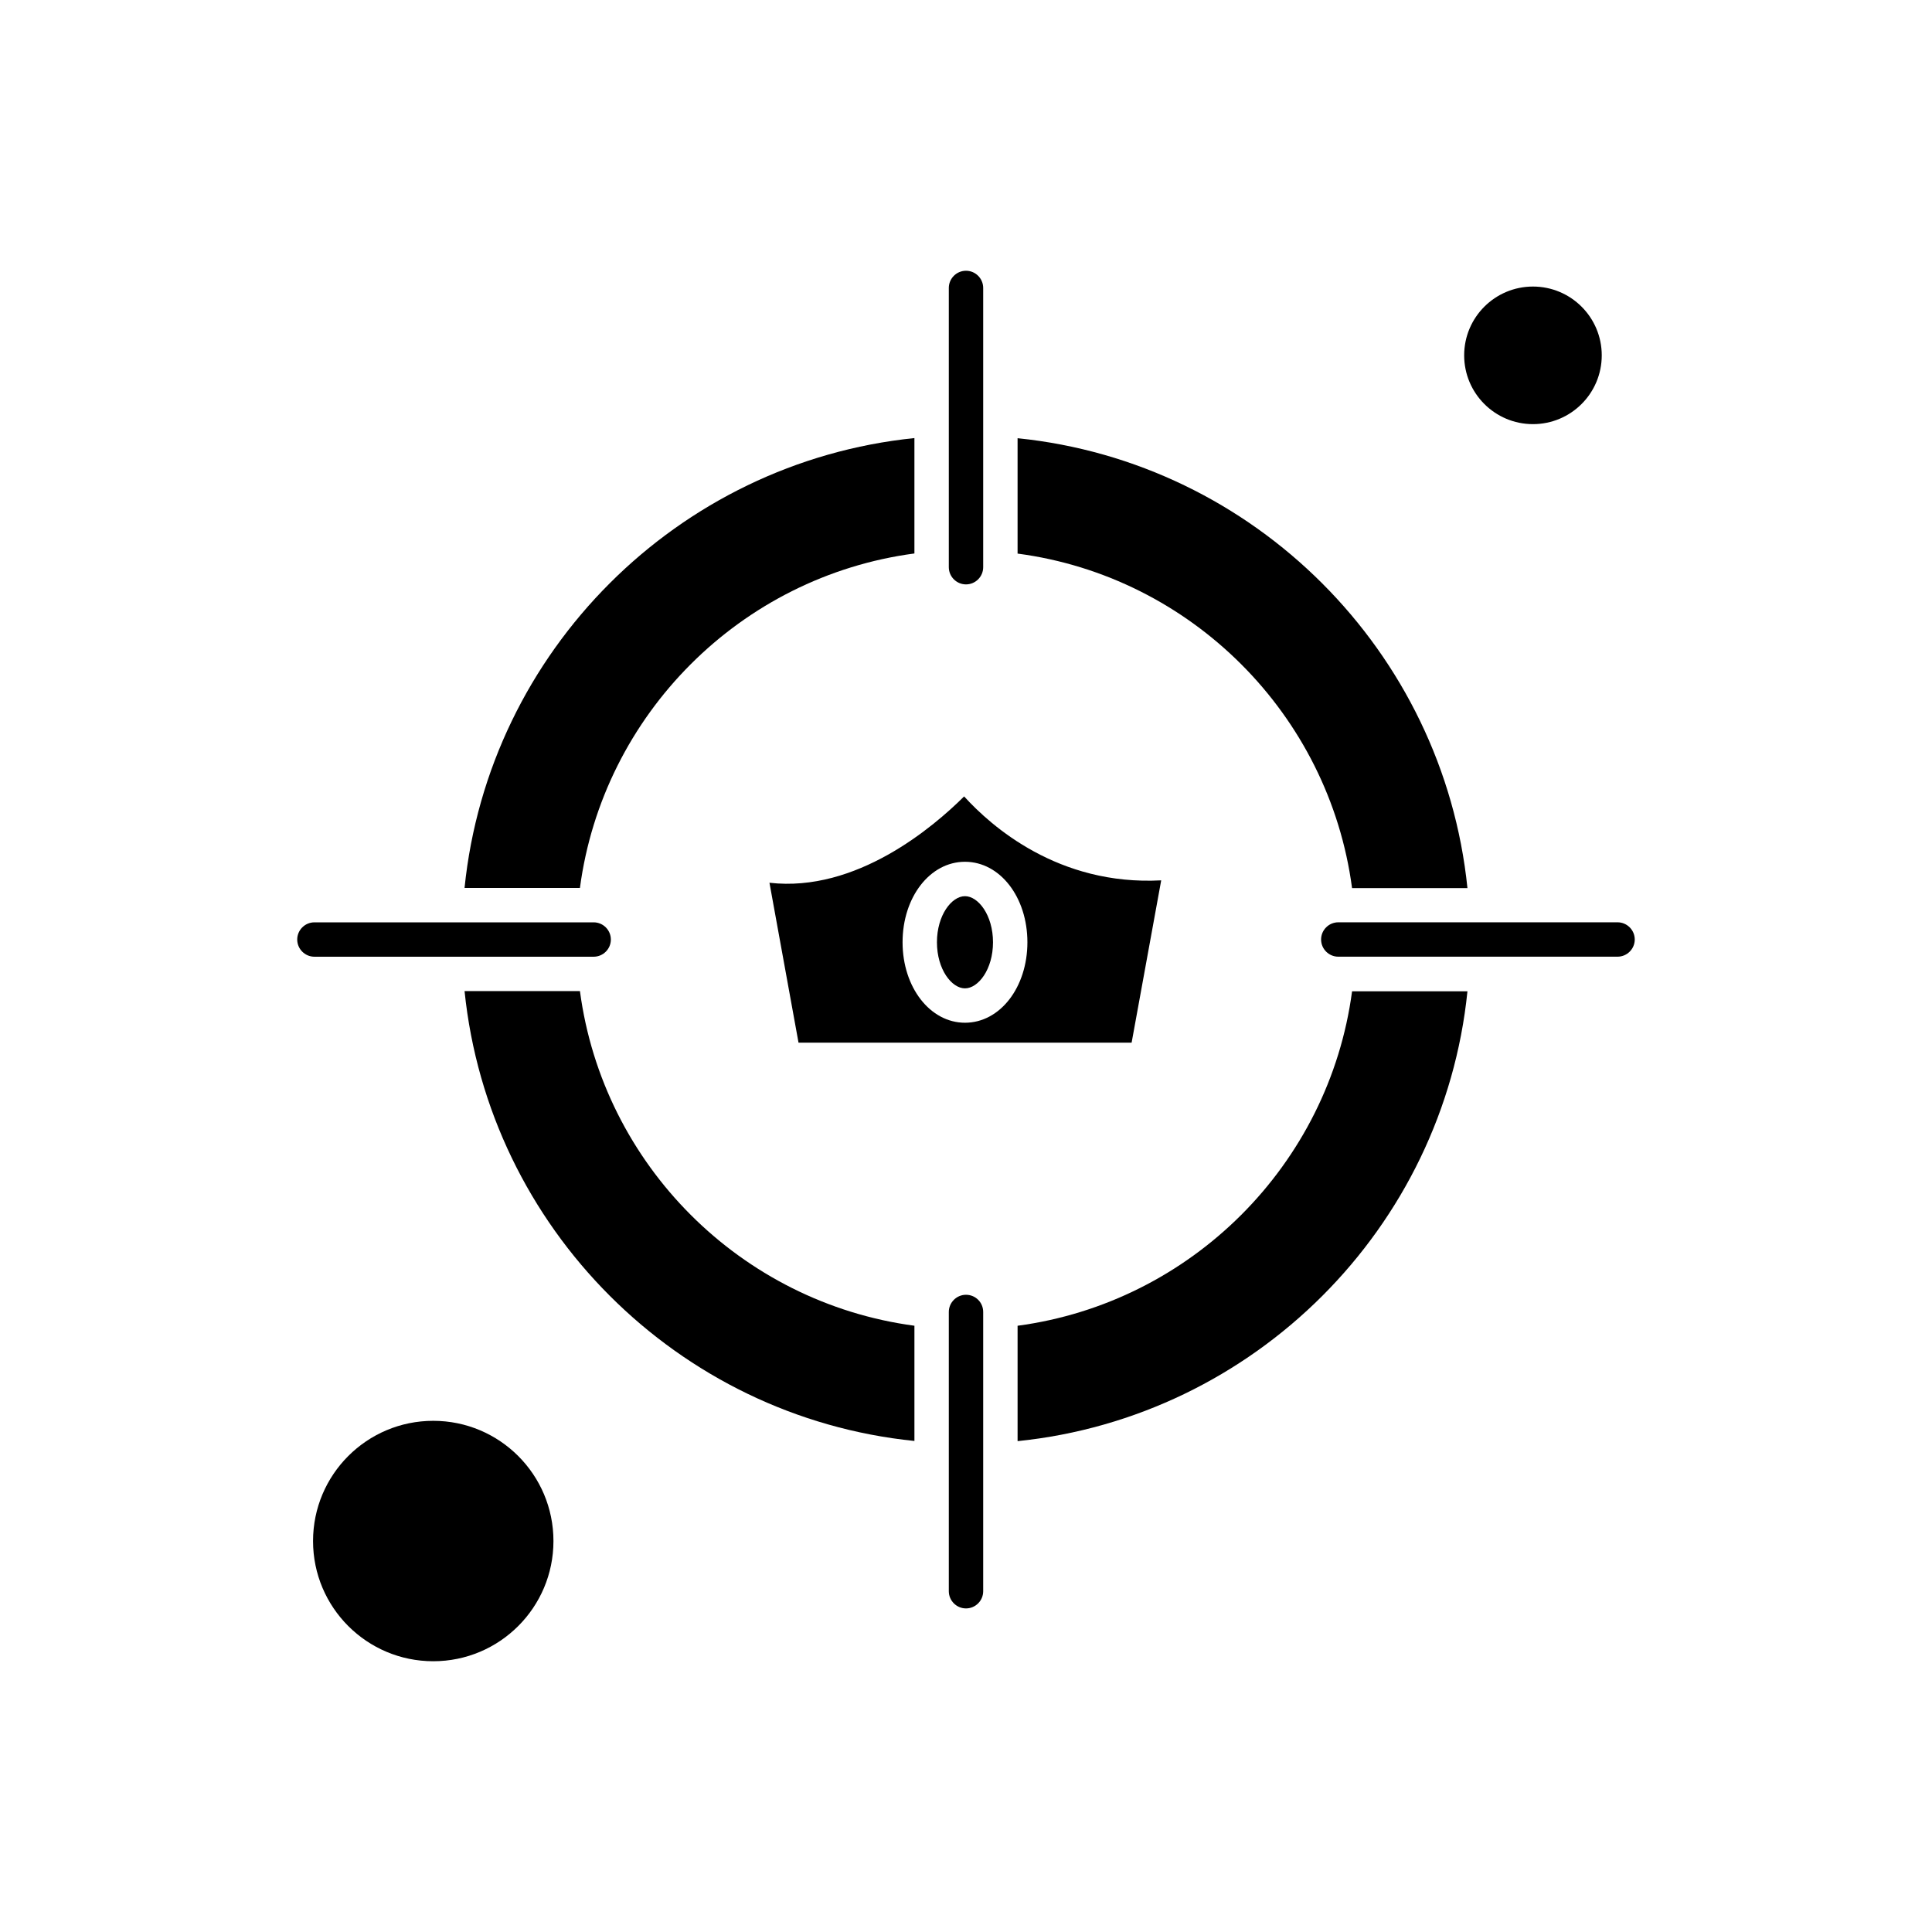
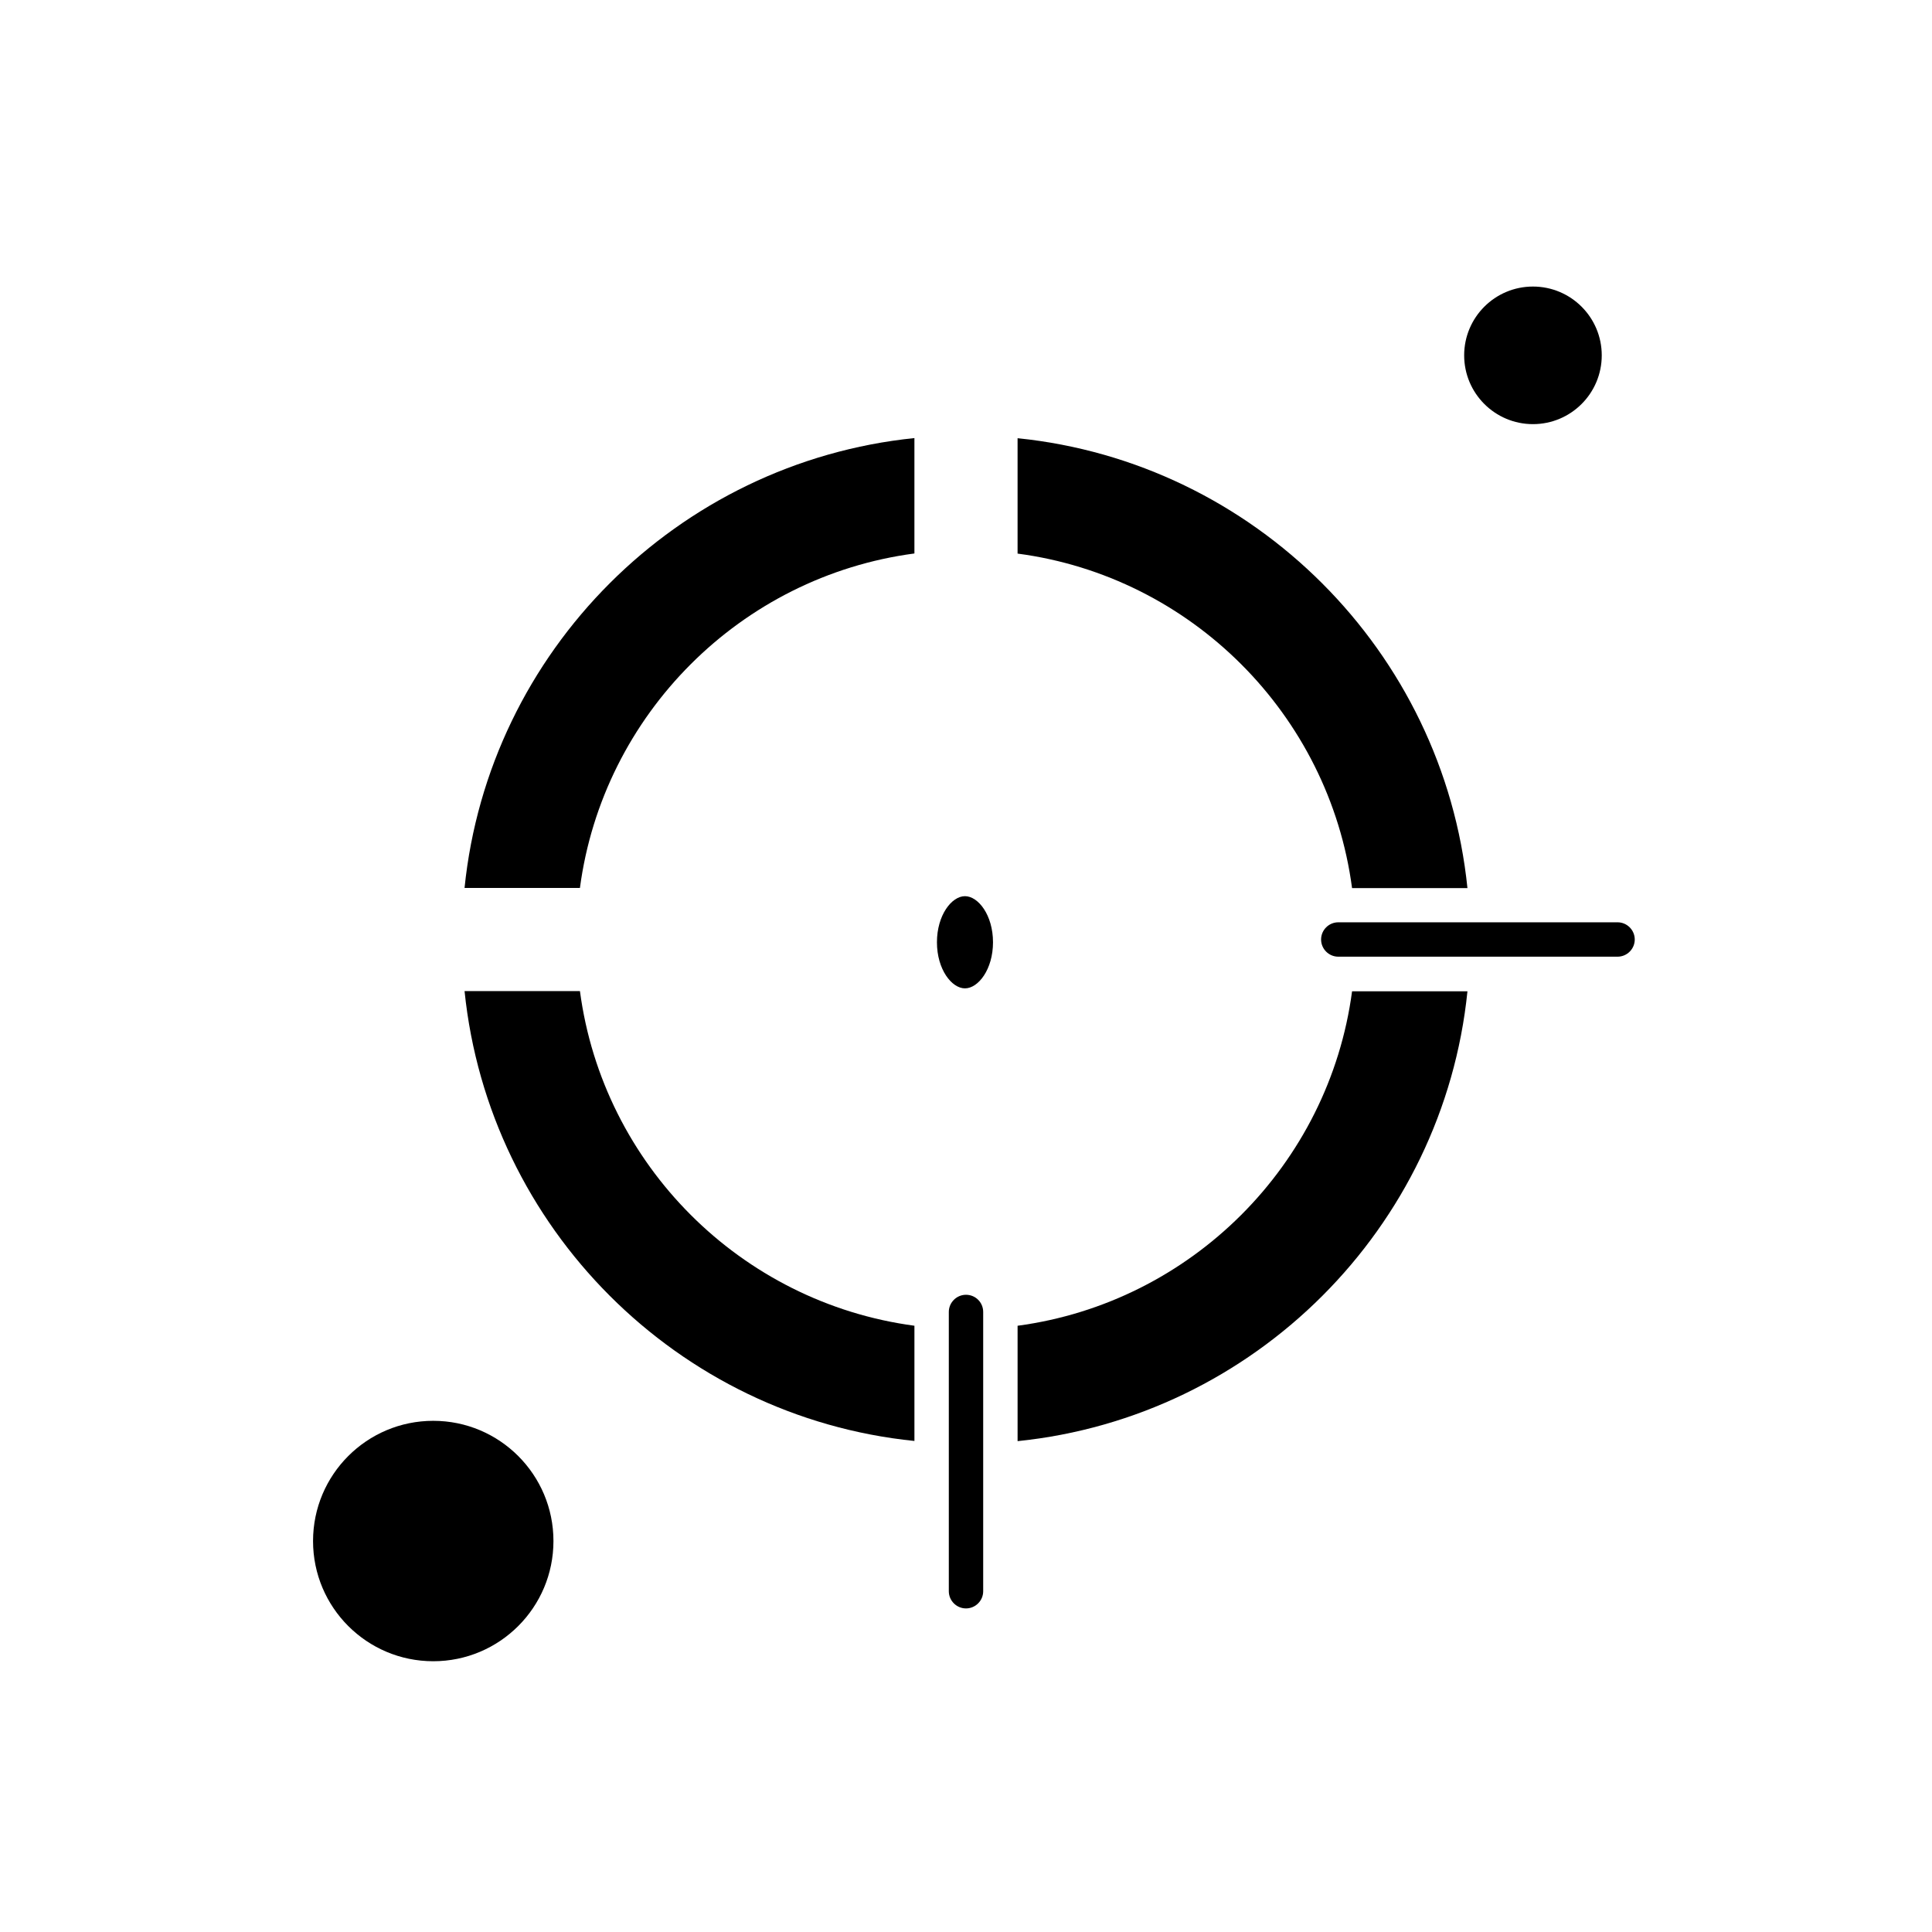
<svg xmlns="http://www.w3.org/2000/svg" fill="#000000" width="800px" height="800px" version="1.1" viewBox="144 144 512 512">
  <g fill-rule="evenodd">
    <path d="m572.67 388.42h-74.012c-2.508 0-4.555 2.051-4.555 4.555 0 2.508 2.051 4.555 4.555 4.555h74.012c2.508 0 4.555-2.051 4.555-4.555 0-2.508-2.051-4.555-4.555-4.555z" />
-     <path d="m301.33 397.54c2.508 0 4.555-2.051 4.555-4.555 0-2.508-2.051-4.555-4.555-4.555h-74.008c-2.508 0-4.555 2.051-4.555 4.555 0 2.508 2.051 4.555 4.555 4.555z" />
    <path d="m400 487.13c-2.508 0-4.555 2.051-4.555 4.555v74.008c0 2.508 2.051 4.555 4.555 4.555 2.508 0 4.555-2.051 4.555-4.555v-74.008c0-2.551-2.051-4.555-4.555-4.555z" />
-     <path d="m400 298.87c2.508 0 4.555-2.051 4.555-4.555v-74.008c0-2.508-2.051-4.555-4.555-4.555-2.508 0-4.555 2.051-4.555 4.555v74.008c0 2.508 2.051 4.555 4.555 4.555z" />
    <path d="m290.67 552.39c0 17.594-14.262 31.855-31.855 31.855s-31.855-14.262-31.855-31.855 14.262-31.859 31.855-31.859 31.855 14.266 31.855 31.859" />
    <path d="m568.48 238.17c0 10.066-8.16 18.23-18.23 18.23-10.066 0-18.23-8.164-18.23-18.23 0-10.07 8.164-18.23 18.23-18.23 10.07 0 18.23 8.16 18.23 18.23" />
    <path d="m502.31 379.35h30.578c-6.426-62.754-56.469-112.84-119.22-119.22v30.578c45.984 6.062 82.535 42.613 88.641 88.641z" />
    <path d="m297.69 406.65h-30.578c6.426 62.758 56.469 112.84 119.22 119.22v-30.535c-46.027-6.152-82.531-42.656-88.641-88.684z" />
    <path d="m413.67 495.34v30.578c62.754-6.426 112.84-56.465 119.22-119.22h-30.578c-6.106 45.984-42.66 82.488-88.641 88.641z" />
    <path d="m386.33 290.67v-30.578c-62.754 6.426-112.84 56.465-119.22 119.22h30.578c6.109-45.98 42.613-82.531 88.641-88.637z" />
-     <path d="m399.5 355.06c-8.156 8.113-28.574 25.523-51.586 22.879l7.703 42.383h88.273l7.84-43.02c-27.25 1.457-45.066-14.352-52.227-22.242zm16.773 38.648c0 11.938-7.246 21.328-16.543 21.328-9.25 0-16.539-9.391-16.539-21.328s7.246-21.328 16.539-21.328c9.301 0 16.543 9.387 16.543 21.328z" />
    <path d="m392.3 393.71c0 7.203 3.918 12.215 7.426 12.215 3.512 0 7.43-5.012 7.43-12.215 0-7.199-3.918-12.215-7.43-12.215-3.508-0.004-7.426 5.012-7.426 12.215z" />
  </g>
</svg>